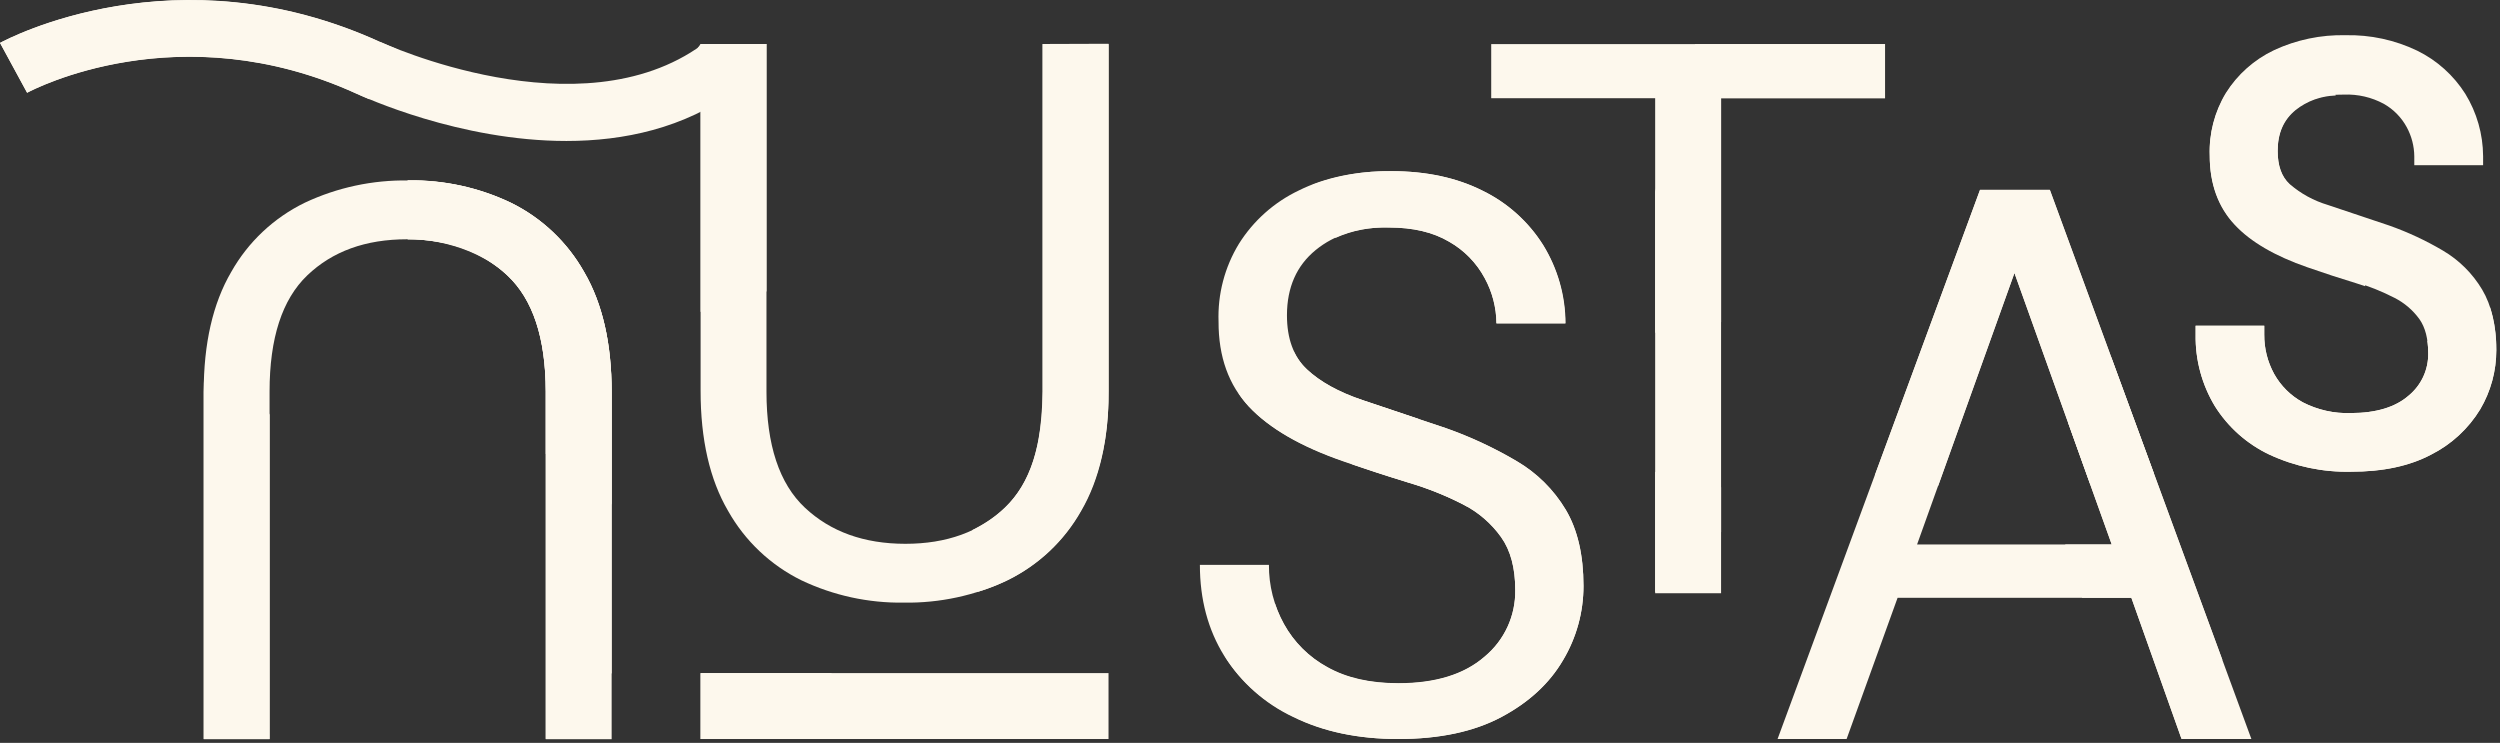
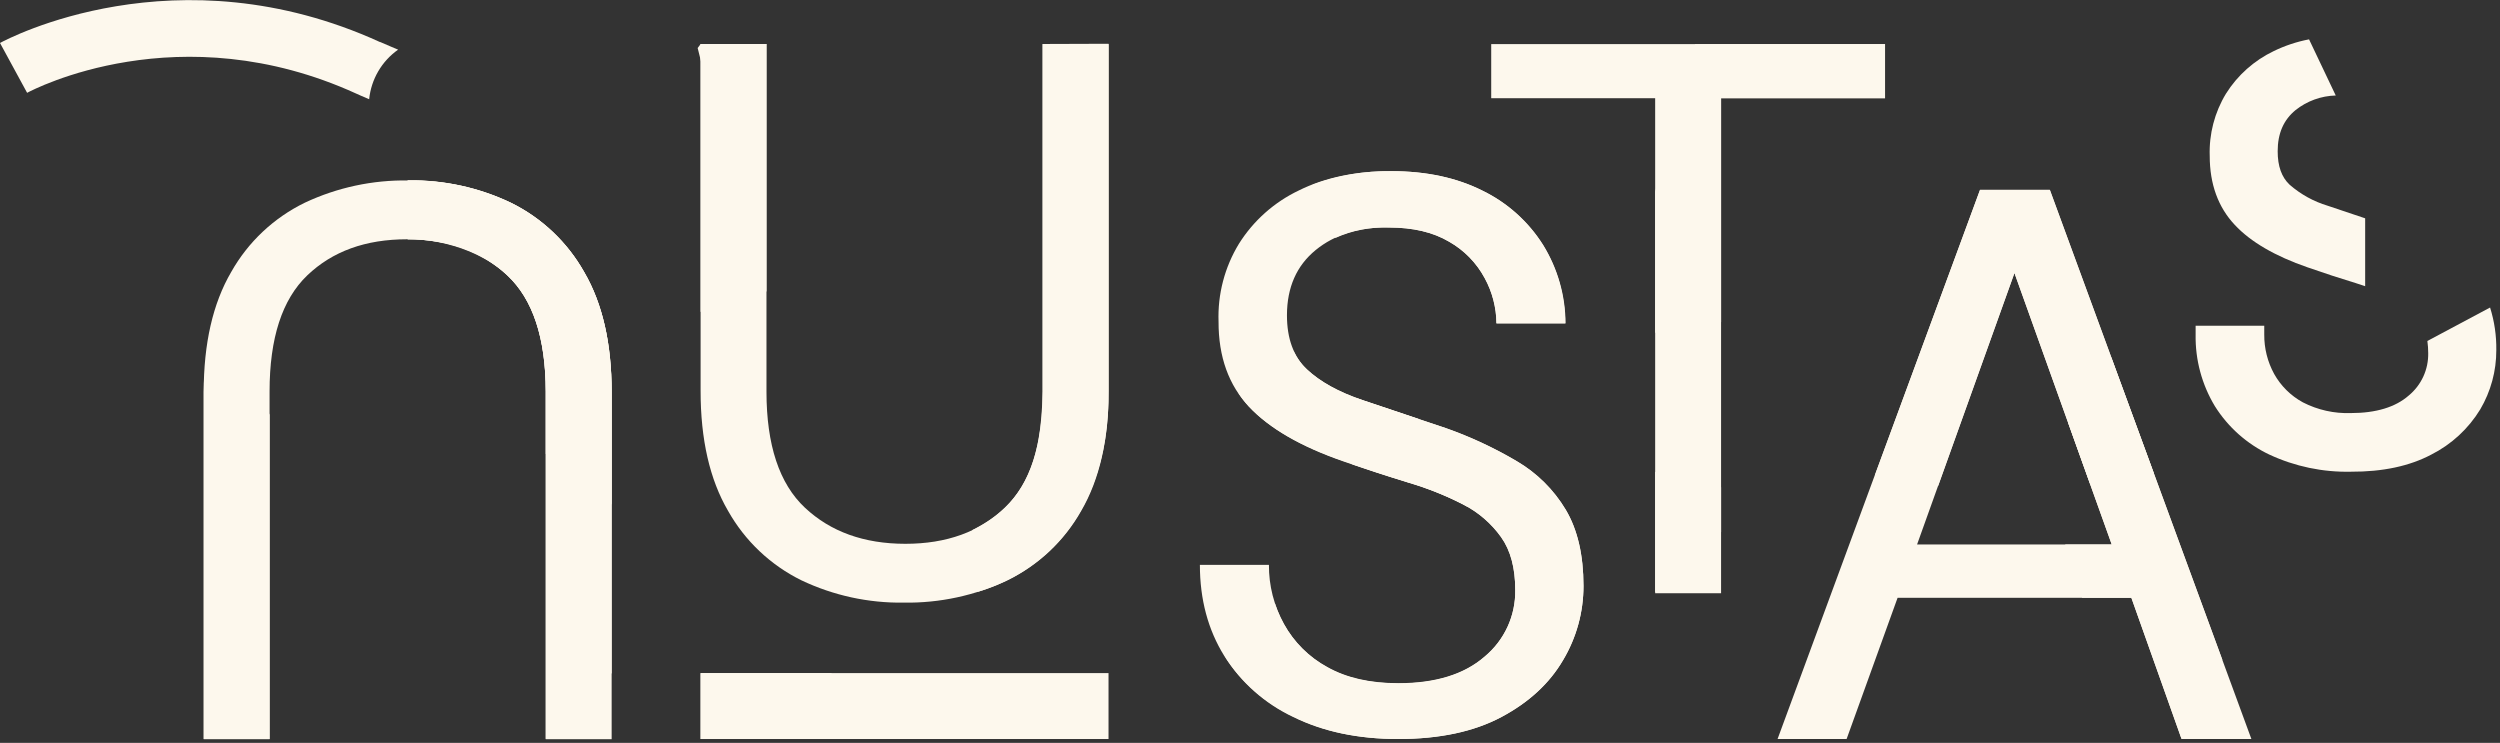
<svg xmlns="http://www.w3.org/2000/svg" width="663" height="197" viewBox="0 0 663 197" fill="none">
  <rect x="0" y="0" width="663" height="197" fill="#333333" stroke="none" />
  <path d="M108.33 47.857C117.715 47.723 127.005 49.752 135.48 53.787C143.676 57.816 150.457 64.235 154.93 72.197C159.79 80.517 162.216 91.127 162.21 104.027V196.027H144.73V103.817C144.73 89.664 141.333 79.4 134.54 73.027C127.746 66.654 118.87 63.464 107.91 63.457C96.963 63.457 88.156 66.647 81.49 73.027C74.823 79.407 71.49 89.671 71.49 103.817V195.987H54.02V103.987C54.02 91.087 56.446 80.477 61.3 72.157C65.793 64.172 72.617 57.749 80.859 53.747C89.447 49.714 98.844 47.7 108.33 47.857Z" fill="#FDF8ED" />
  <path d="M108.12 63.467C118.98 63.507 127.787 66.694 134.54 73.027C141.293 79.361 144.69 89.624 144.73 103.817V195.987L162.21 178.507V103.987C162.21 91.087 159.783 80.477 154.93 72.157C150.458 64.195 143.676 57.776 135.48 53.747C127.006 49.712 117.715 47.683 108.33 47.817H108.12V63.467Z" fill="#FDF8ED" />
  <path d="M370.85 195.987C360.183 195.987 350.89 194.044 342.97 190.157C335.438 186.612 329.083 180.979 324.66 173.927C320.36 166.994 318.21 158.951 318.21 149.797H336.52C336.483 155.29 337.86 160.701 340.52 165.507C343.181 170.352 347.171 174.335 352.02 176.987C357.08 179.834 363.357 181.257 370.85 181.257C380.69 181.257 388.317 178.897 393.73 174.177C396.319 172.026 398.393 169.32 399.796 166.26C401.2 163.2 401.898 159.863 401.84 156.497C401.84 150.664 400.593 145.997 398.1 142.497C395.491 138.822 392.033 135.83 388.02 133.777C383.355 131.395 378.477 129.457 373.45 127.987C367.97 126.314 362.247 124.441 356.28 122.367C345.047 118.487 336.713 113.667 331.28 107.907C325.847 102.147 323.14 94.624 323.16 85.337C322.894 78.056 324.776 70.857 328.57 64.637C332.424 58.504 337.947 53.595 344.49 50.487C351.35 47.087 359.497 45.387 368.93 45.387C378.217 45.387 386.297 47.121 393.17 50.587C399.733 53.796 405.273 58.769 409.17 64.947C413.025 71.202 415.078 78.4 415.1 85.747H396.85C396.816 81.551 395.744 77.429 393.73 73.747C391.551 69.693 388.267 66.34 384.26 64.077C380.027 61.577 374.723 60.327 368.35 60.327C360.437 60.187 353.953 62.187 348.9 66.327C343.847 70.467 341.313 76.224 341.3 83.597C341.3 89.837 343.07 94.624 346.61 97.957C350.15 101.291 355.107 104.031 361.48 106.177C367.86 108.324 375.213 110.784 383.54 113.557C390.048 115.858 396.318 118.785 402.26 122.297C407.612 125.432 412.084 129.87 415.26 135.197C418.38 140.464 419.94 147.191 419.94 155.377C419.946 162.299 418.077 169.093 414.53 175.037C410.93 181.204 405.487 186.231 398.2 190.117C390.913 194.004 381.797 195.961 370.85 195.987Z" fill="#FDF8ED" />
  <path d="M438.95 157.327V26.047H395.47V11.697H499.91V26.047H456.43V157.327H438.95Z" fill="#FDF8ED" />
  <path d="M471.41 195.987L525.09 50.347H543.6L597.07 195.987H578.55L565.24 158.537H503.24L489.72 195.987H471.41ZM508.41 144.387H560.02L534.22 72.387L508.41 144.387Z" fill="#FDF8ED" />
-   <path d="M658.26 76.787C655.714 72.52 652.134 68.964 647.85 66.447C643.32 63.774 638.541 61.547 633.58 59.797C627.44 57.75 622.02 55.934 617.32 54.347C613.596 53.235 610.151 51.347 607.21 48.807C605.07 46.807 604.03 43.887 604.03 39.927C604.03 35.197 605.58 31.627 608.77 29.007C611.96 26.387 616.28 25.007 621.63 25.087C625.298 24.944 628.938 25.787 632.17 27.527C634.747 28.982 636.861 31.134 638.27 33.737C639.558 36.108 640.244 38.759 640.27 41.457V43.817H658.52V41.417C658.488 35.571 656.852 29.847 653.79 24.867C650.671 19.948 646.251 15.988 641.02 13.427C635.114 10.598 628.626 9.197 622.08 9.337C615.5 9.182 608.973 10.551 603.01 13.337C597.792 15.825 593.388 19.744 590.31 24.637C587.299 29.607 585.808 35.35 586.02 41.157C586.02 48.597 588.25 54.737 592.64 59.417C596.88 63.927 603.39 67.717 611.99 70.687C616.41 72.227 620.7 73.627 624.75 74.857C628.292 75.916 631.73 77.299 635.02 78.987C637.642 80.317 639.908 82.254 641.63 84.637C643.18 86.827 643.96 89.857 643.96 93.637C644.004 95.785 643.561 97.915 642.663 99.867C641.766 101.819 640.438 103.542 638.78 104.907C635.26 107.987 630.1 109.547 623.45 109.547C619.029 109.703 614.643 108.721 610.71 106.697C607.519 104.957 604.884 102.35 603.11 99.177C601.357 95.975 600.452 92.378 600.48 88.727V86.377H582.28V88.727C582.163 95.415 583.934 102 587.39 107.727C590.889 113.297 595.905 117.752 601.85 120.567C608.608 123.71 615.998 125.26 623.45 125.097C631.88 125.097 639.04 123.567 644.74 120.527C650.109 117.819 654.612 113.662 657.74 108.527C660.543 103.784 662.021 98.376 662.02 92.867C662.02 86.437 660.76 80.987 658.26 76.787Z" fill="#FDF8ED" />
  <path d="M239.68 159.817C230.296 159.953 221.006 157.927 212.53 153.897C204.336 149.862 197.555 143.44 193.08 135.477C188.22 127.157 185.793 116.547 185.8 103.647V11.697H203.27V103.857C203.27 118.011 206.67 128.274 213.47 134.647C220.27 141.021 229.146 144.211 240.1 144.217C251.053 144.217 259.86 141.027 266.52 134.647C273.18 128.267 276.513 118.004 276.52 103.857V11.697H294.02V103.647C294.02 116.547 291.593 127.157 286.74 135.477C282.24 143.46 275.418 149.884 267.18 153.897C258.584 157.94 249.178 159.965 239.68 159.817V159.817Z" fill="#FDF8ED" />
  <path d="M293.98 195.987V178.507H185.8V195.987H293.98Z" fill="#FDF8ED" />
  <path d="M276.49 11.667V103.837C276.22 122.637 271.64 133.707 257.83 140.587C260.391 145.67 260.882 151.549 259.2 156.987C265.926 155.048 272.134 151.632 277.37 146.987C288.7 136.867 294.28 121.367 293.97 103.607V11.607L276.49 11.667Z" fill="#FDF8ED" />
  <path d="M203.27 11.687H185.8V82.707L203.27 77.277V11.687Z" fill="#FDF8ED" />
-   <path d="M150.21 37.387C121.86 37.387 96.529 25.747 94.48 24.787C47.559 3.387 8.82 23.697 7.19 24.577L0.02 11.357C1.91 10.357 46.8 -13.533 100.8 11.117H100.89C101.41 11.357 153.71 35.557 186.26 11.837L195.12 23.997C181.34 34.067 165.34 37.387 150.21 37.387Z" fill="#FDF8ED" />
  <path d="M185.02 12.727L185.78 11.727H203.25C201.815 16.562 198.97 20.858 195.08 24.067C188.77 29.067 186.69 19.457 186.69 19.457L185.02 12.727Z" fill="#FDF8ED" />
  <path d="M100.87 11.157H100.78C46.78 -13.493 1.89 10.367 0 11.397L7.19 24.617C8.82 23.737 47.56 3.427 94.48 24.827C94.86 24.997 96.05 25.547 97.9 26.317C98.163 23.703 98.985 21.176 100.31 18.907C101.635 16.638 103.432 14.681 105.58 13.167C104.47 12.697 103.33 12.237 100.87 11.157Z" fill="#FDF8ED" />
  <path d="M220.4 178.507H185.8V195.987H231.95C228.24 187.687 224.18 182.167 220.4 178.507Z" fill="#FDF8ED" />
  <path d="M54.11 100.537C54.11 101.687 54.03 102.837 54.03 104.027V196.027H71.5V109.987C69.83 106.188 66.787 103.159 62.98 101.507C60.175 100.349 57.099 100.013 54.11 100.537Z" fill="#FDF8ED" />
  <path d="M135.48 53.787C127.005 49.751 117.715 47.722 108.33 47.857H108.12C107.517 49.134 107.064 50.476 106.77 51.857C106.028 55.764 106.499 59.805 108.12 63.437C110.38 63.297 124.6 63.777 134.54 72.997C141.37 79.337 144.74 89.637 144.74 103.787V120.377C149.751 121.673 154.312 124.315 157.93 128.017C159.612 129.759 161.052 131.72 162.21 133.847V103.987C162.21 91.087 159.783 80.477 154.93 72.157C150.451 64.209 143.67 57.805 135.48 53.787V53.787Z" fill="#FDF8ED" />
  <path d="M354.11 63.117C358.584 61.102 363.465 60.15 368.37 60.337C374.75 60.337 380.056 61.587 384.29 64.087C388.294 66.351 391.575 69.704 393.75 73.757C395.763 77.439 396.835 81.561 396.87 85.757H415.18C415.162 78.409 413.11 71.21 409.25 64.957C405.355 58.777 399.814 53.804 393.25 50.597C386.39 47.137 378.313 45.404 369.02 45.397C361.885 45.273 354.79 46.484 348.1 48.967C348.709 49.558 349.277 50.189 349.8 50.857C352.456 54.407 353.96 58.686 354.11 63.117V63.117Z" fill="#FDF8ED" />
  <path d="M402.26 122.337C396.318 118.825 390.048 115.898 383.54 113.597C375.213 110.83 367.86 108.37 361.48 106.217L359.96 105.667L358.66 123.157C363.76 124.91 368.69 126.51 373.45 127.957C378.478 129.436 383.356 131.385 388.02 133.777C392.028 135.806 395.488 138.769 398.11 142.417C400.61 145.95 401.857 150.617 401.85 156.417C401.908 159.783 401.21 163.119 399.806 166.18C398.403 169.24 396.329 171.945 393.74 174.097C388.327 178.817 380.697 181.177 370.85 181.177C363.37 181.177 357.097 179.754 352.03 176.907C347.168 174.273 343.161 170.303 340.48 165.467C339.193 163.142 338.209 160.662 337.55 158.087C339.55 163.927 337.71 169.937 333.55 172.767C330.99 174.363 327.908 174.897 324.96 174.257C326.023 175.945 327.21 177.553 328.51 179.067C332.54 183.691 337.479 187.436 343.02 190.067C350.887 194.014 360.16 195.987 370.84 195.987C381.8 195.987 390.92 194.044 398.2 190.157C405.48 186.27 410.923 181.244 414.53 175.077C418.077 169.133 419.946 162.339 419.94 155.417C419.94 147.237 418.38 140.51 415.26 135.237C412.084 129.909 407.612 125.472 402.26 122.337Z" fill="#FDF8ED" />
  <path d="M331.15 107.767C336.556 113.527 344.89 118.347 356.15 122.227C362.11 124.307 367.833 126.18 373.32 127.847C378.343 129.331 383.217 131.279 387.88 133.667C388.35 133.917 388.8 134.177 389.25 134.437C385.71 127.657 380.79 118.987 376.2 111.087L361.35 106.087C354.97 103.934 350.013 101.194 346.48 97.867C345.112 96.579 343.993 95.05 343.18 93.357C338.18 97.137 332.71 101.267 328.51 104.357C329.297 105.562 330.18 106.703 331.15 107.767V107.767Z" fill="#FDF8ED" />
  <path d="M456.43 85.417V26.047H499.91V11.697H449.55C446.25 23.147 442.41 37.527 438.95 50.827V88.257L456.43 85.417Z" fill="#FDF8ED" />
  <path d="M456.43 129.227L438.95 125.137V157.107L456.43 141.107V129.227Z" fill="#FDF8ED" />
  <path d="M543.63 50.347H525.12L497.23 125.987L514.02 128.817L534.24 72.407L554.32 128.407C559.63 127.407 565.49 126.407 571.22 125.557L543.63 50.347Z" fill="#FDF8ED" />
  <path d="M559.91 94.777L548.42 111.977L560.04 144.387H547.69L552.19 158.537H565.24L578.55 195.987L589.36 174.967L559.91 94.777Z" fill="#FDF8ED" />
  <path d="M611.96 70.897C616.37 72.437 620.66 73.837 624.71 75.067C625.58 75.337 626.41 75.607 627.24 75.897V57.897L617.32 54.567C613.591 53.447 610.145 51.545 607.21 48.987C605.08 46.987 604.04 44.077 604.04 40.117C604.04 35.387 605.59 31.817 608.78 29.197C611.819 26.784 615.561 25.426 619.44 25.327C617.27 20.737 614.83 15.597 612.36 10.437C609.124 11.055 605.983 12.097 603.02 13.537C597.805 16.025 593.404 19.944 590.33 24.837C587.311 29.808 585.813 35.554 586.02 41.367C586.02 48.807 588.25 54.947 592.65 59.627C596.84 64.137 603.36 67.927 611.96 70.897Z" fill="#FDF8ED" />
  <path d="M644.76 120.567C650.129 117.859 654.632 113.702 657.76 108.567C660.563 103.811 662.034 98.388 662.02 92.867C662.076 89.033 661.519 85.215 660.37 81.557L643.74 90.427C643.888 91.491 643.961 92.563 643.96 93.637C644.004 95.785 643.561 97.915 642.663 99.867C641.766 101.819 640.438 103.542 638.78 104.907C635.26 107.987 630.1 109.547 623.45 109.547C619.029 109.703 614.643 108.721 610.71 106.697C607.519 104.957 604.884 102.35 603.11 99.177C601.357 95.975 600.452 92.378 600.48 88.727V86.377H582.28V88.727C582.163 95.415 583.934 102 587.39 107.727C590.889 113.297 595.905 117.752 601.85 120.567C608.608 123.711 615.998 125.26 623.45 125.097C631.9 125.137 639.02 123.607 644.76 120.567Z" fill="#FDF8ED" />
</svg>